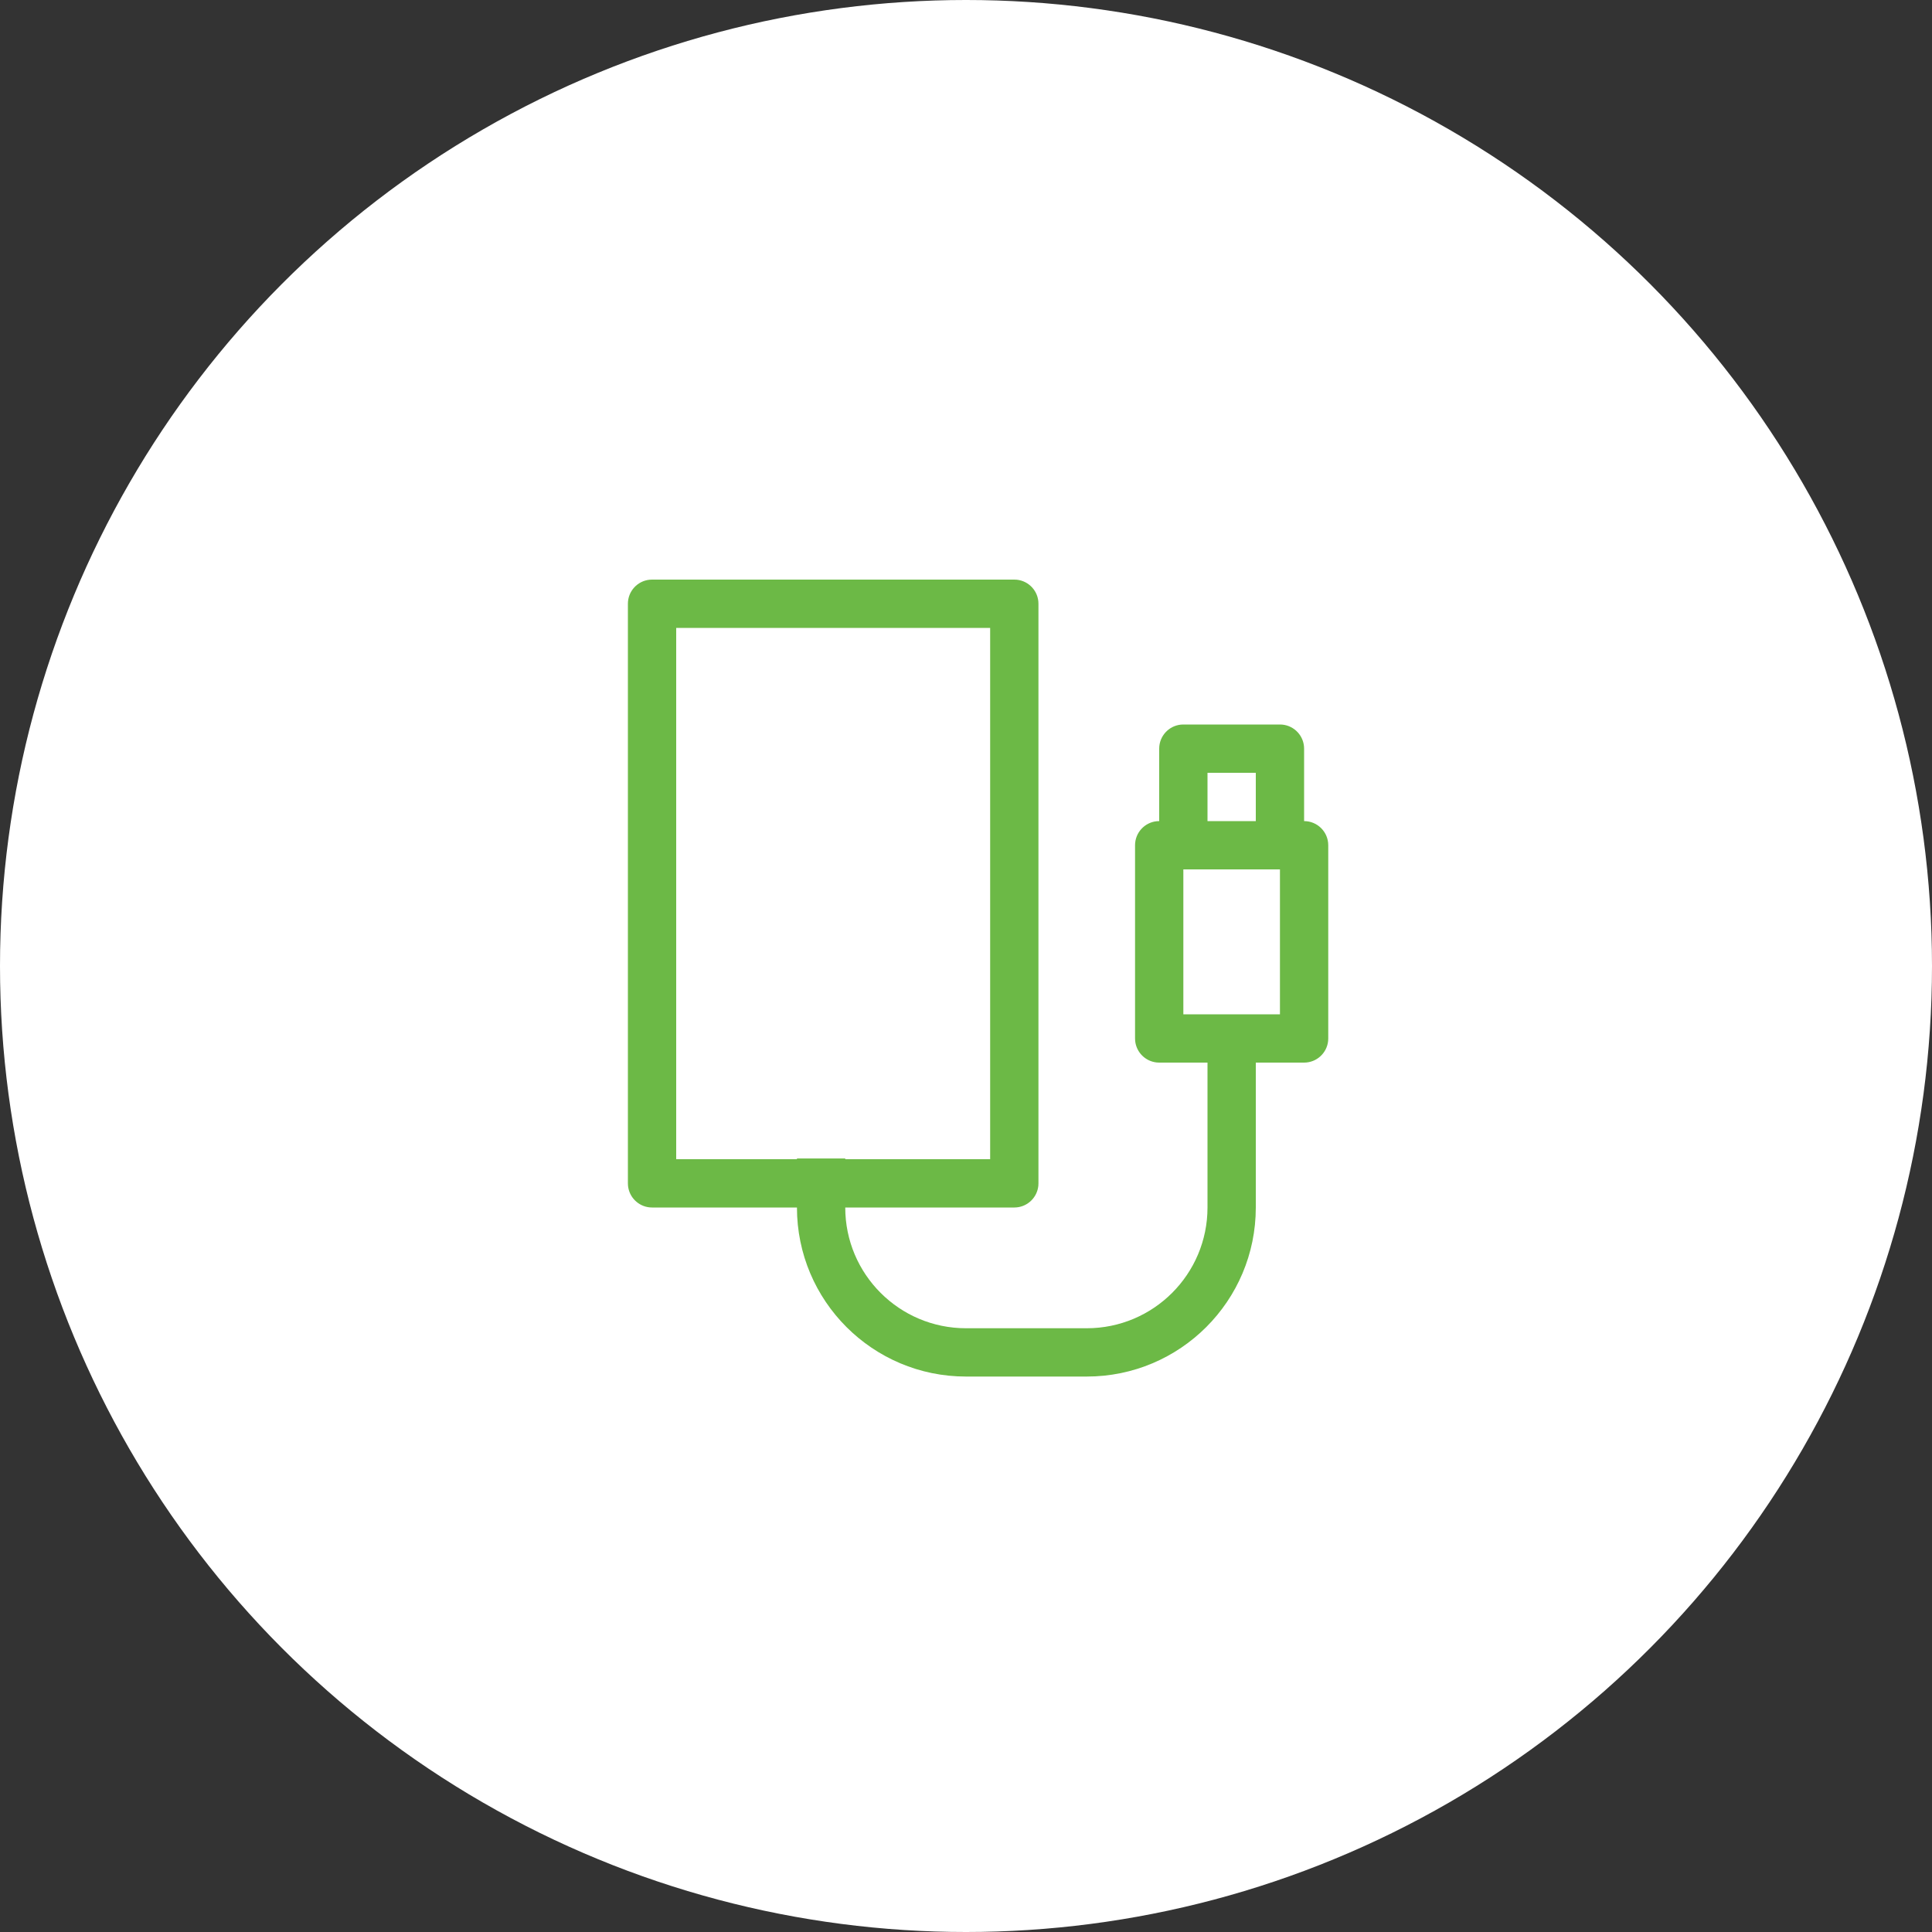
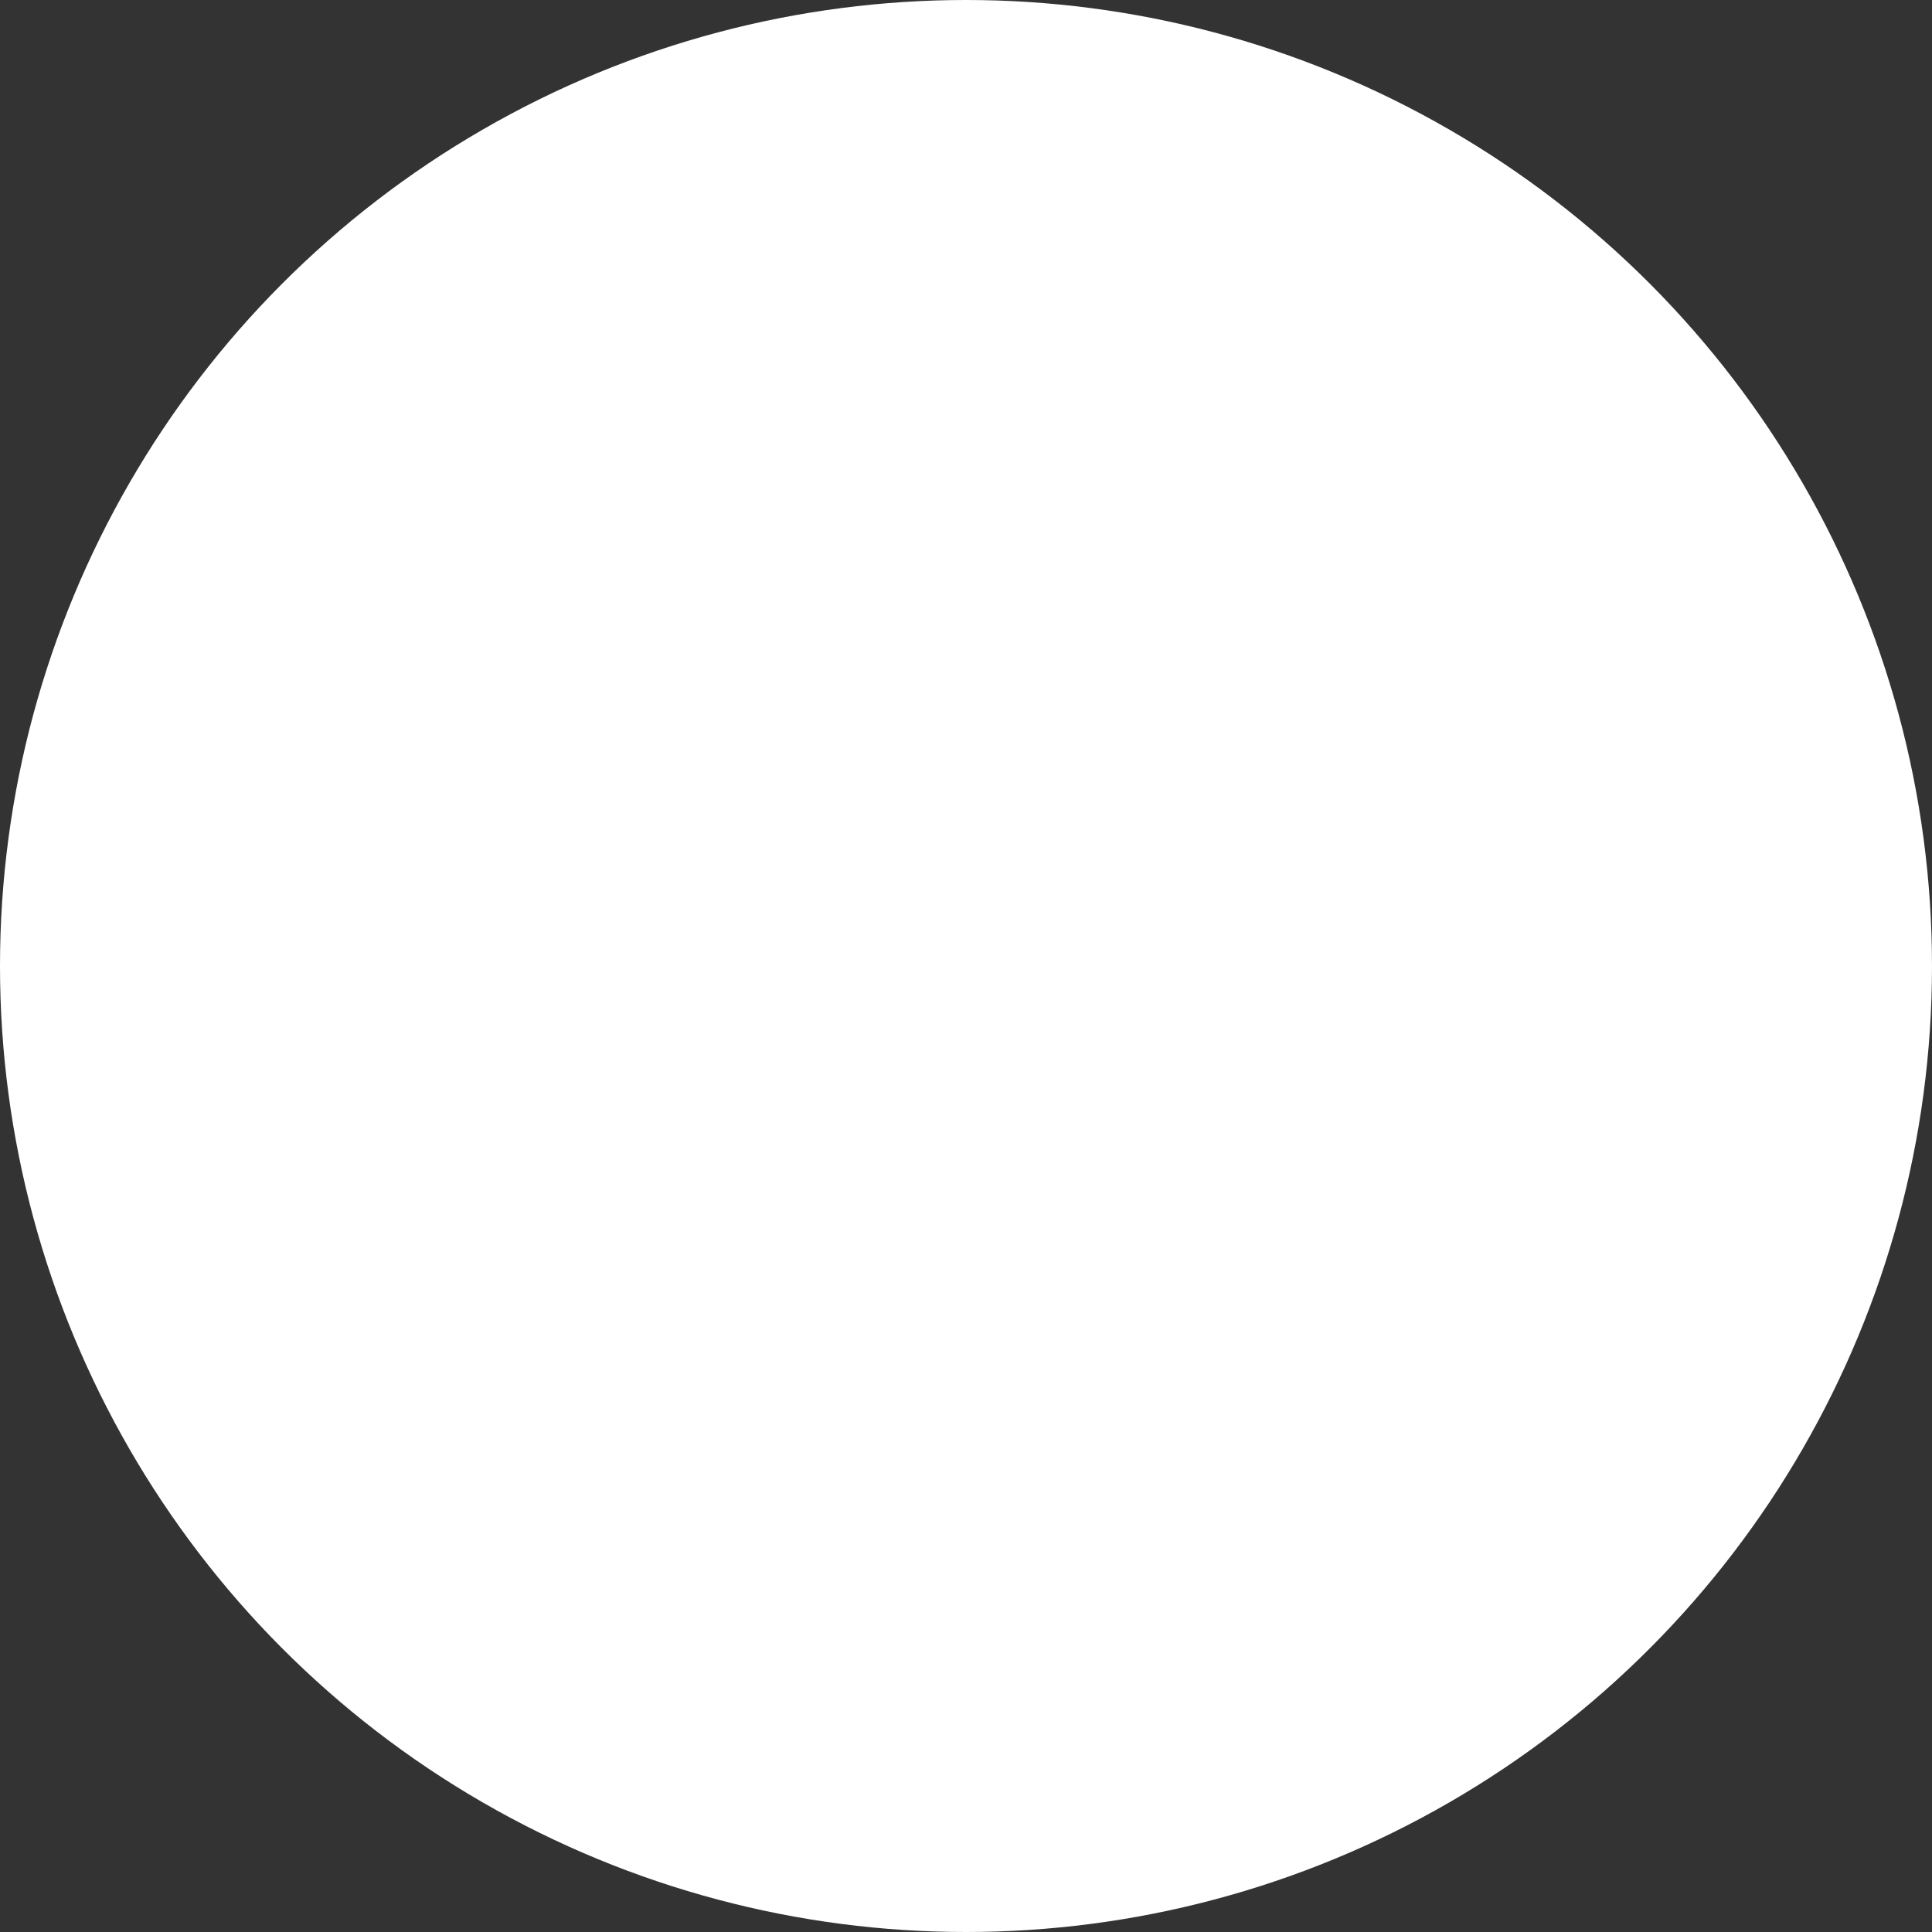
<svg xmlns="http://www.w3.org/2000/svg" width="80" height="80" viewBox="0 0 80 80" fill="none">
  <rect x="0" y="0" width="80" height="80" fill="#333333" stroke="none" />
  <circle cx="40" cy="40" r="40" fill="white" />
-   <path d="M42.102 24.005C42.607 24.056 43 24.482 43 25V49L42.995 49.102C42.947 49.573 42.573 49.947 42.102 49.995L42 50H35C35 52.761 37.239 55 40 55H45C47.761 55 50 52.761 50 50V44H48L47.898 43.995C47.427 43.947 47.053 43.573 47.005 43.102L47 43V35C47 34.482 47.393 34.056 47.898 34.005L48 34V31C48 30.482 48.393 30.056 48.898 30.005L49 30H53L53.102 30.005C53.607 30.056 54 30.482 54 31V34C54.552 34 55 34.448 55 35V43L54.995 43.102C54.944 43.607 54.518 44 54 44H52V50C52 53.866 48.866 57 45 57H40C36.134 57 33 53.866 33 50H27L26.898 49.995C26.427 49.947 26.053 49.573 26.005 49.102L26 49V25C26 24.482 26.393 24.056 26.898 24.005L27 24H42L42.102 24.005ZM28 48H33V47.971H35V48H41V26H28V48ZM49 42H53V36H49V42ZM50 34H52V32H50V34Z" fill="#6CB946" />
</svg>